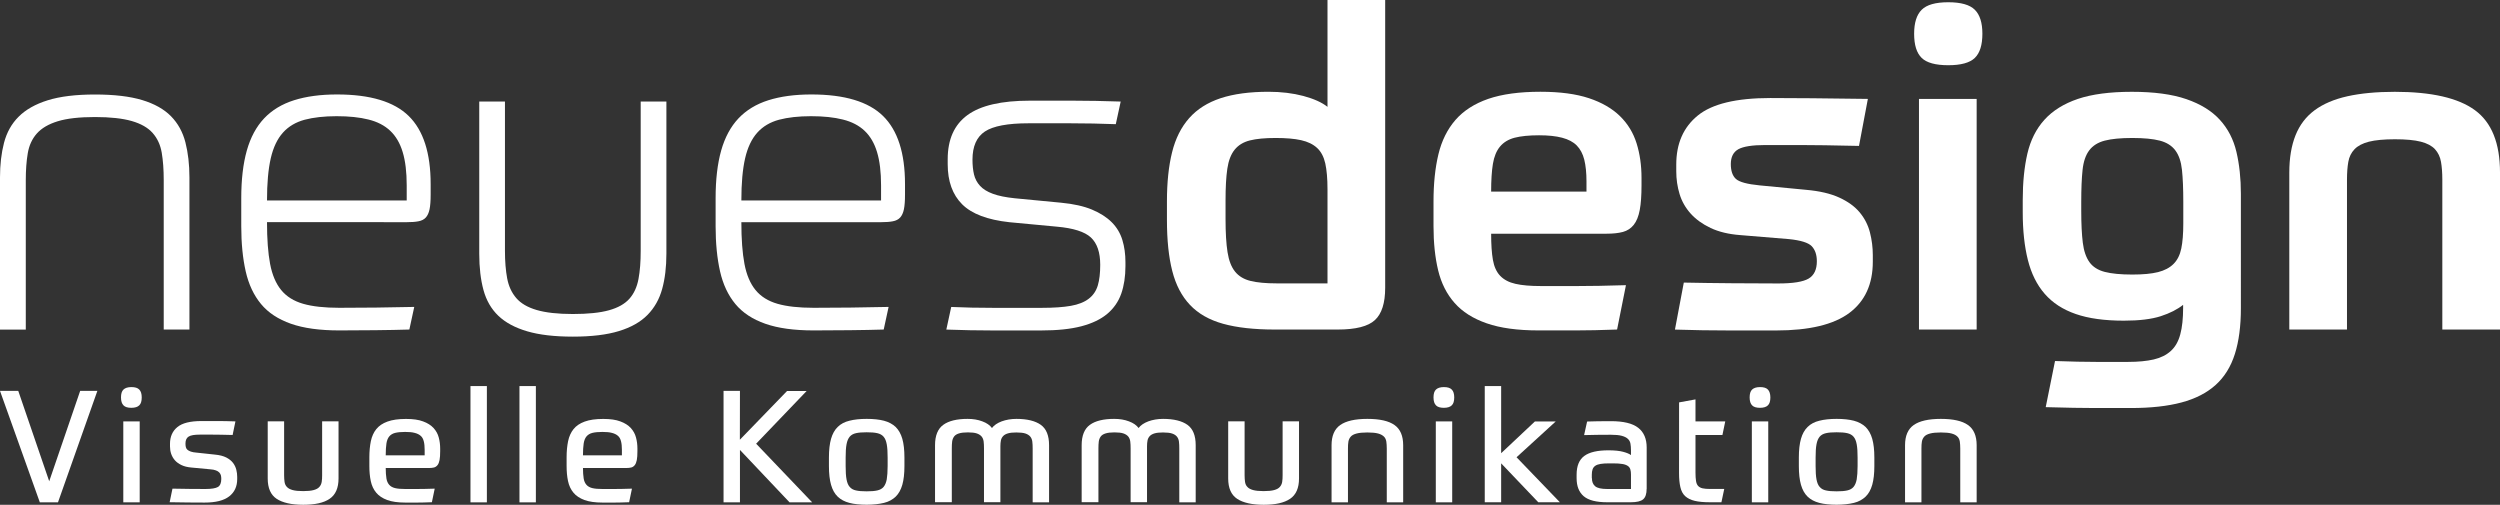
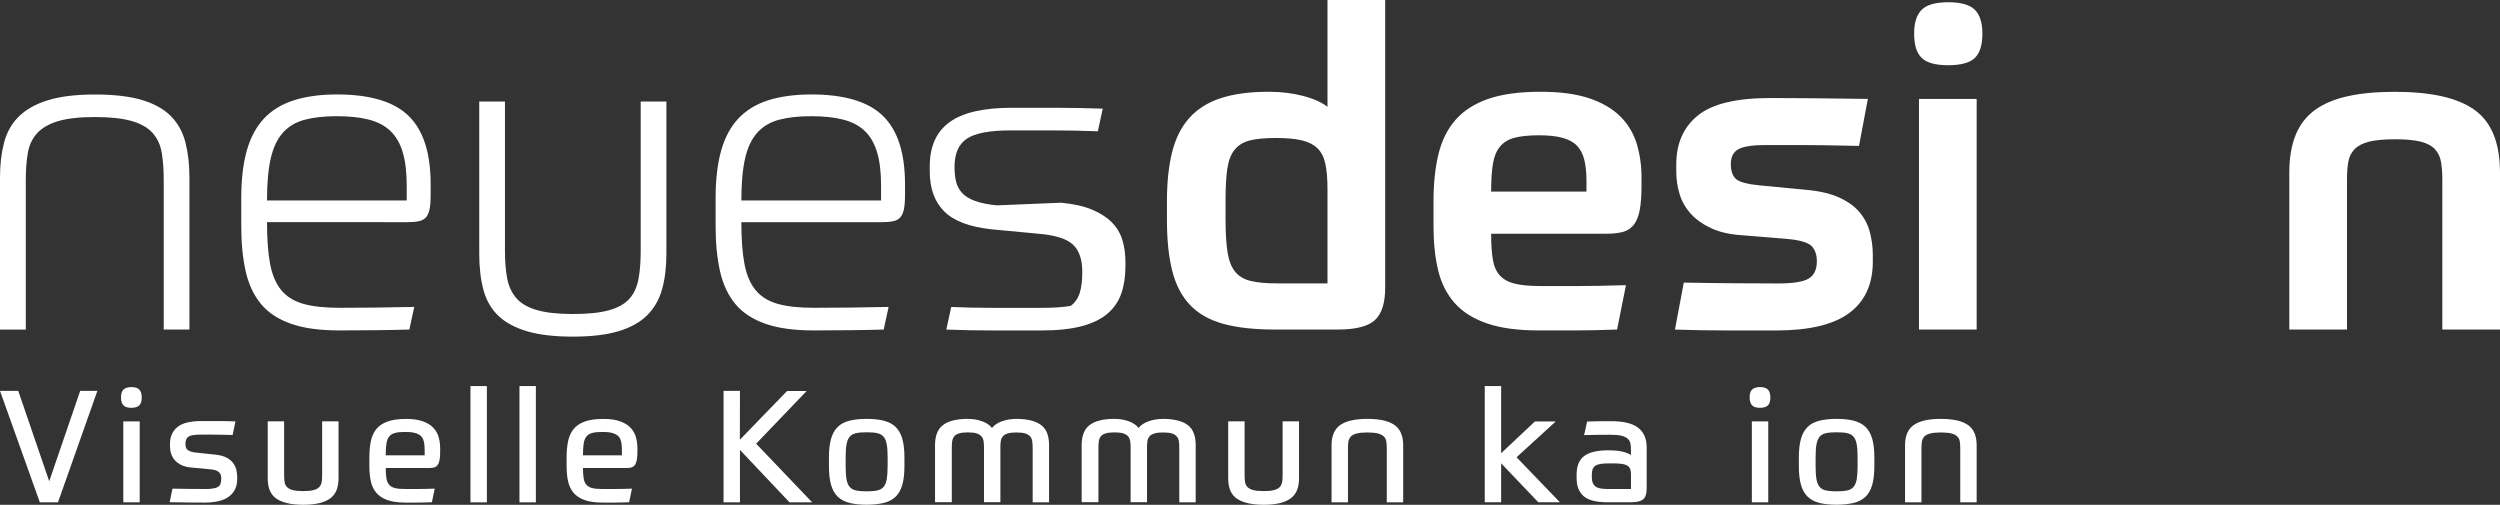
<svg xmlns="http://www.w3.org/2000/svg" version="1.1" id="Ebene_1" x="0px" y="0px" viewBox="0 0 566.93 114.47" style="enable-background:new 0 0 566.93 114.47;" xml:space="preserve">
  <rect x="0" y="0" width="566.93" height="114.47" fill="#333333" stroke="none" />
  <style type="text/css">
	.st0{fill:#FFFFFF;}
</style>
  <g>
    <path class="st0" d="M0,74.73v-34.5c0-2.88,0.3-5.5,0.91-7.84s1.71-4.33,3.32-5.93c1.61-1.61,3.81-2.85,6.59-3.72   s6.35-1.31,10.71-1.31s7.93,0.42,10.71,1.26s4.96,2.06,6.54,3.67s2.67,3.59,3.27,5.93c0.6,2.35,0.91,5,0.91,7.94v34.5h-5.83v-33.9   c0-2.35-0.15-4.41-0.45-6.19s-0.99-3.27-2.06-4.48s-2.65-2.11-4.73-2.71c-2.08-0.6-4.86-0.91-8.35-0.91   c-3.55,0-6.37,0.32-8.45,0.96s-3.65,1.56-4.73,2.77c-1.07,1.21-1.76,2.7-2.06,4.48c-0.3,1.78-0.45,3.81-0.45,6.09v33.9H0V74.73z" />
    <path class="st0" d="M60.55,50.39c0,3.82,0.23,6.97,0.7,9.45s1.31,4.46,2.51,5.93c1.21,1.48,2.87,2.51,4.98,3.12   s4.84,0.91,8.2,0.91c2.88,0,5.67-0.02,8.35-0.05c2.68-0.03,5.57-0.08,8.65-0.15l-1.11,5.13c-2.28,0.07-4.84,0.12-7.69,0.15   s-5.58,0.05-8.2,0.05c-4.43,0-8.08-0.5-10.96-1.51c-2.88-1.01-5.15-2.5-6.79-4.48s-2.8-4.44-3.47-7.39   c-0.67-2.95-1.01-6.37-1.01-10.26v-6.34c0-4.23,0.42-7.83,1.26-10.81c0.84-2.98,2.15-5.41,3.92-7.29c1.78-1.88,4.04-3.25,6.79-4.12   c2.75-0.87,6-1.31,9.76-1.31c7.51,0,12.92,1.63,16.24,4.88s4.98,8.4,4.98,15.44v2.41c0,1.41-0.08,2.51-0.25,3.32   c-0.17,0.8-0.45,1.42-0.85,1.86c-0.4,0.44-0.96,0.72-1.66,0.85c-0.71,0.14-1.56,0.2-2.57,0.2H60.55V50.39z M76.34,26.35   c-2.82,0-5.23,0.27-7.24,0.8c-2.01,0.54-3.66,1.51-4.93,2.92c-1.27,1.41-2.2,3.35-2.77,5.83s-0.85,5.67-0.85,9.56h31.68v-3.42   c0-3.02-0.3-5.53-0.91-7.54c-0.6-2.01-1.54-3.62-2.82-4.83c-1.27-1.21-2.92-2.06-4.93-2.56C81.57,26.6,79.16,26.35,76.34,26.35z" />
    <path class="st0" d="M129.91,76.34c-4.16,0-7.61-0.4-10.36-1.21s-4.93-1.98-6.54-3.52c-1.61-1.54-2.73-3.49-3.37-5.83   c-0.64-2.35-0.96-5.09-0.96-8.25v-34.5h5.83v33.9c0,2.35,0.17,4.41,0.5,6.18c0.33,1.78,1.02,3.27,2.06,4.48   c1.04,1.21,2.58,2.11,4.63,2.71c2.05,0.6,4.78,0.91,8.2,0.91s6.15-0.28,8.2-0.85s3.59-1.44,4.63-2.61   c1.04-1.17,1.72-2.67,2.06-4.48s0.5-3.92,0.5-6.34v-33.9h5.83v34.5c0,3.02-0.32,5.68-0.96,8c-0.64,2.31-1.74,4.27-3.32,5.88   s-3.74,2.83-6.49,3.67C137.62,75.92,134.13,76.34,129.91,76.34z" />
    <path class="st0" d="M168.12,50.39c0,3.82,0.23,6.97,0.7,9.45s1.31,4.46,2.51,5.93c1.21,1.48,2.87,2.51,4.98,3.12   s4.84,0.91,8.2,0.91c2.88,0,5.67-0.02,8.35-0.05c2.68-0.03,5.57-0.08,8.65-0.15l-1.11,5.13c-2.28,0.07-4.84,0.12-7.69,0.15   s-5.58,0.05-8.2,0.05c-4.43,0-8.08-0.5-10.96-1.51s-5.15-2.5-6.79-4.48s-2.8-4.44-3.47-7.39c-0.67-2.95-1.01-6.37-1.01-10.26v-6.34   c0-4.23,0.42-7.83,1.26-10.81c0.84-2.98,2.15-5.41,3.92-7.29c1.78-1.88,4.04-3.25,6.79-4.12c2.75-0.87,6-1.31,9.76-1.31   c7.51,0,12.92,1.63,16.24,4.88s4.98,8.4,4.98,15.44v2.41c0,1.41-0.08,2.51-0.25,3.32c-0.17,0.8-0.45,1.42-0.85,1.86   c-0.4,0.44-0.96,0.72-1.66,0.85c-0.71,0.14-1.56,0.2-2.57,0.2h-31.78V50.39z M183.91,26.35c-2.82,0-5.23,0.27-7.24,0.8   c-2.01,0.54-3.66,1.51-4.93,2.92c-1.27,1.41-2.2,3.35-2.77,5.83c-0.57,2.48-0.85,5.67-0.85,9.56h31.68v-3.42   c0-3.02-0.3-5.53-0.91-7.54c-0.6-2.01-1.54-3.62-2.82-4.83c-1.27-1.21-2.92-2.06-4.93-2.56C189.14,26.6,186.73,26.35,183.91,26.35z   " />
-     <path class="st0" d="M240.64,45.97c2.82,0.27,5.14,0.79,6.99,1.56c1.84,0.77,3.34,1.73,4.48,2.87s1.94,2.48,2.41,4.02   s0.7,3.22,0.7,5.03v0.9c0,2.35-0.32,4.43-0.95,6.24c-0.64,1.81-1.7,3.34-3.17,4.58c-1.48,1.24-3.44,2.18-5.88,2.82   c-2.45,0.64-5.48,0.95-9.1,0.95c-2.08,0-4.01,0-5.78,0c-1.78,0-3.52,0-5.23,0c-1.71,0-3.42-0.02-5.13-0.05   c-1.71-0.04-3.5-0.08-5.38-0.15l1.11-5.13c3.02,0.14,6.15,0.2,9.41,0.2c3.25,0,6.99,0,11.21,0c2.62,0,4.78-0.15,6.49-0.45   c1.71-0.3,3.07-0.84,4.07-1.61c1.01-0.77,1.69-1.78,2.06-3.02c0.37-1.24,0.55-2.8,0.55-4.68c0-2.82-0.71-4.88-2.11-6.19   c-1.41-1.31-3.99-2.13-7.74-2.46l-10.76-1.01c-4.96-0.54-8.53-1.89-10.71-4.07c-2.18-2.18-3.27-5.21-3.27-9.1v-1.11   c0-4.49,1.49-7.83,4.48-10.01s7.69-3.27,14.13-3.27c3.15,0,6.4,0,9.76,0c3.35,0,6.97,0.07,10.86,0.2l-1.11,5.13   c-3.42-0.13-6.84-0.2-10.26-0.2s-6.6,0-9.56,0c-4.69,0-7.98,0.62-9.86,1.86s-2.82,3.37-2.82,6.39c0,1.27,0.12,2.4,0.35,3.37   c0.23,0.97,0.69,1.83,1.36,2.56c0.67,0.74,1.64,1.34,2.92,1.81c1.27,0.47,2.92,0.8,4.93,1.01L240.64,45.97z" />
+     <path class="st0" d="M240.64,45.97c2.82,0.27,5.14,0.79,6.99,1.56c1.84,0.77,3.34,1.73,4.48,2.87s1.94,2.48,2.41,4.02   s0.7,3.22,0.7,5.03v0.9c0,2.35-0.32,4.43-0.95,6.24c-0.64,1.81-1.7,3.34-3.17,4.58c-1.48,1.24-3.44,2.18-5.88,2.82   c-2.45,0.64-5.48,0.95-9.1,0.95c-2.08,0-4.01,0-5.78,0c-1.78,0-3.52,0-5.23,0c-1.71,0-3.42-0.02-5.13-0.05   c-1.71-0.04-3.5-0.08-5.38-0.15l1.11-5.13c3.02,0.14,6.15,0.2,9.41,0.2c3.25,0,6.99,0,11.21,0c2.62,0,4.78-0.15,6.49-0.45   c1.01-0.77,1.69-1.78,2.06-3.02c0.37-1.24,0.55-2.8,0.55-4.68c0-2.82-0.71-4.88-2.11-6.19   c-1.41-1.31-3.99-2.13-7.74-2.46l-10.76-1.01c-4.96-0.54-8.53-1.89-10.71-4.07c-2.18-2.18-3.27-5.21-3.27-9.1v-1.11   c0-4.49,1.49-7.83,4.48-10.01s7.69-3.27,14.13-3.27c3.15,0,6.4,0,9.76,0c3.35,0,6.97,0.07,10.86,0.2l-1.11,5.13   c-3.42-0.13-6.84-0.2-10.26-0.2s-6.6,0-9.56,0c-4.69,0-7.98,0.62-9.86,1.86s-2.82,3.37-2.82,6.39c0,1.27,0.12,2.4,0.35,3.37   c0.23,0.97,0.69,1.83,1.36,2.56c0.67,0.74,1.64,1.34,2.92,1.81c1.27,0.47,2.92,0.8,4.93,1.01L240.64,45.97z" />
    <path class="st0" d="M289.07,74.73c-4.69,0-8.6-0.44-11.72-1.31c-3.12-0.87-5.62-2.29-7.49-4.27c-1.88-1.98-3.22-4.54-4.02-7.69   c-0.81-3.15-1.21-7.01-1.21-11.57v-4.23c0-4.29,0.39-8,1.16-11.11c0.77-3.12,2.06-5.7,3.87-7.75s4.19-3.55,7.14-4.53   c2.95-0.97,6.57-1.46,10.86-1.46c2.88,0,5.52,0.32,7.9,0.95c2.38,0.64,4.21,1.46,5.48,2.47V0h13.08v65.28   c0,3.42-0.77,5.85-2.31,7.29s-4.36,2.16-8.45,2.16H289.07z M301.04,64.27V42.95c0-2.41-0.17-4.37-0.5-5.88   c-0.34-1.51-0.95-2.68-1.86-3.52c-0.91-0.84-2.11-1.42-3.62-1.76c-1.51-0.34-3.44-0.5-5.78-0.5c-2.41,0-4.36,0.18-5.83,0.55   c-1.48,0.37-2.63,1.07-3.47,2.11c-0.84,1.04-1.39,2.48-1.66,4.33c-0.27,1.84-0.4,4.21-0.4,7.09v4.32c0,3.09,0.15,5.58,0.45,7.49   c0.3,1.91,0.87,3.39,1.71,4.42c0.84,1.04,2.01,1.74,3.52,2.11c1.51,0.37,3.47,0.55,5.88,0.55L301.04,64.27L301.04,64.27z" />
    <path class="st0" d="M338.15,53.01c0,2.41,0.13,4.39,0.4,5.93s0.82,2.75,1.66,3.62s1.99,1.48,3.47,1.81   c1.47,0.34,3.42,0.5,5.83,0.5c2.35,0,5.03,0,8.05,0s6.74-0.06,11.16-0.2l-2.01,10.06c-1.88,0.07-3.55,0.12-5.03,0.15   s-2.9,0.05-4.27,0.05s-2.73,0-4.07,0s-2.82,0-4.43,0c-4.76,0-8.68-0.53-11.77-1.61c-3.09-1.07-5.52-2.61-7.29-4.63   c-1.78-2.01-3.02-4.48-3.72-7.39c-0.7-2.92-1.05-6.25-1.05-10.01v-5.63c0-4.02,0.37-7.58,1.11-10.66s2.03-5.68,3.87-7.8   c1.84-2.11,4.33-3.7,7.44-4.78c3.12-1.07,7.06-1.61,11.82-1.61c4.43,0,8.1,0.49,11.01,1.46c2.92,0.97,5.26,2.33,7.04,4.07   s3.03,3.81,3.77,6.19s1.11,4.98,1.11,7.8v1.71c0,2.28-0.13,4.14-0.4,5.58s-0.72,2.56-1.36,3.37c-0.64,0.8-1.46,1.34-2.46,1.61   c-1.01,0.27-2.25,0.4-3.72,0.4h-26.16V53.01z M349.01,30.68c-2.28,0-4.12,0.19-5.53,0.55c-1.41,0.37-2.51,1.04-3.32,2.01   c-0.81,0.97-1.34,2.28-1.61,3.92s-0.4,3.74-0.4,6.29h21.62v-2.31c0-1.94-0.17-3.59-0.5-4.93c-0.34-1.34-0.91-2.41-1.71-3.22   s-1.91-1.39-3.32-1.76C352.84,30.86,351.09,30.68,349.01,30.68z" />
    <path class="st0" d="M409.62,43.05c3.02,0.27,5.52,0.85,7.49,1.76c1.98,0.91,3.52,2.03,4.63,3.37c1.11,1.34,1.88,2.85,2.31,4.53   s0.65,3.39,0.65,5.13v1.51c0,5.1-1.78,8.97-5.33,11.62c-3.56,2.65-9.09,3.97-16.6,3.97c-1.27,0-2.82,0-4.63,0s-3.74,0-5.78,0   c-2.05,0-4.14-0.02-6.29-0.05c-2.15-0.04-4.23-0.08-6.24-0.15l2.01-10.66c3.42,0.07,7.07,0.12,10.96,0.15   c3.89,0.03,7.37,0.05,10.46,0.05c3.35,0,5.65-0.37,6.89-1.11c1.24-0.74,1.86-2.05,1.86-3.92c0-1.47-0.39-2.61-1.16-3.42   c-0.77-0.8-2.5-1.34-5.18-1.61l-11.06-0.91c-2.62-0.2-4.85-0.74-6.69-1.61s-3.35-1.96-4.53-3.27c-1.17-1.31-2.01-2.78-2.51-4.43   c-0.5-1.64-0.75-3.37-0.75-5.18v-1.51c0-4.76,1.62-8.46,4.88-11.11c3.25-2.65,8.73-3.97,16.44-3.97c2.88,0,6.03,0.02,9.46,0.05   c3.42,0.04,7.64,0.08,12.67,0.15l-2.01,10.66c-2.95-0.06-5.53-0.12-7.74-0.15c-2.21-0.03-4.14-0.05-5.78-0.05   c-1.64,0-3.09,0-4.33,0s-2.36,0-3.37,0c-2.95,0-5,0.32-6.14,0.95c-1.14,0.64-1.71,1.76-1.71,3.37c0,1.54,0.39,2.67,1.16,3.37   s2.57,1.19,5.38,1.46L409.62,43.05z" />
    <path class="st0" d="M449.55,7.65c0,2.55-0.57,4.37-1.71,5.48c-1.14,1.11-3.15,1.66-6.03,1.66s-4.9-0.55-6.03-1.66   c-1.14-1.11-1.71-2.93-1.71-5.48c0-2.48,0.57-4.29,1.71-5.43c1.14-1.14,3.15-1.71,6.03-1.71s4.89,0.57,6.03,1.71   C448.98,3.36,449.55,5.16,449.55,7.65z M435.17,22.43h13.08v52.3h-13.08V22.43z" />
-     <path class="st0" d="M495.11,69.1c-1.34,1.07-3.05,1.94-5.13,2.61c-2.08,0.67-4.86,1.01-8.35,1.01c-4.36,0-8-0.5-10.91-1.51   c-2.92-1.01-5.26-2.53-7.04-4.58c-1.78-2.04-3.05-4.61-3.82-7.69c-0.77-3.08-1.16-6.67-1.16-10.76v-2.82   c0-3.96,0.35-7.46,1.05-10.51c0.71-3.05,1.99-5.61,3.87-7.69s4.41-3.65,7.59-4.73c3.18-1.07,7.26-1.61,12.22-1.61   c5.03,0,9.15,0.55,12.37,1.66s5.75,2.66,7.59,4.68c1.84,2.01,3.1,4.44,3.77,7.29c0.67,2.85,1.01,6.02,1.01,9.51V69.9   c0,4.02-0.45,7.48-1.36,10.36c-0.91,2.88-2.36,5.23-4.37,7.04s-4.59,3.13-7.75,3.97c-3.15,0.84-6.97,1.26-11.47,1.26   c-1.41,0-2.75,0-4.02,0s-2.65,0-4.12,0s-3.1-0.02-4.88-0.05c-1.78-0.04-3.87-0.08-6.29-0.15l2.11-10.46   c1.88,0.07,3.57,0.12,5.08,0.15c1.51,0.03,2.92,0.05,4.22,0.05c1.31,0,2.55,0,3.72,0s2.36,0,3.57,0c2.28,0,4.21-0.19,5.78-0.55   c1.58-0.37,2.87-1.01,3.87-1.91c1.01-0.91,1.73-2.16,2.16-3.77c0.44-1.61,0.65-3.62,0.65-6.03V69.1H495.11z M483.55,62.26   c2.41,0,4.36-0.18,5.83-0.55s2.65-0.99,3.52-1.86s1.46-2.04,1.76-3.52c0.3-1.47,0.45-3.35,0.45-5.63v-4.93   c0-2.95-0.1-5.36-0.3-7.24c-0.2-1.88-0.7-3.35-1.51-4.43c-0.8-1.07-1.98-1.81-3.52-2.21s-3.62-0.6-6.24-0.6s-4.7,0.2-6.24,0.6   c-1.54,0.4-2.72,1.14-3.52,2.21c-0.81,1.07-1.31,2.55-1.51,4.43s-0.3,4.29-0.3,7.24v2.01c0,2.95,0.12,5.37,0.35,7.24   c0.23,1.88,0.74,3.35,1.51,4.43c0.77,1.07,1.93,1.81,3.47,2.21C478.85,62.06,480.93,62.26,483.55,62.26z" />
    <path class="st0" d="M519.15,74.73v-35.6c0-3.28,0.47-6.1,1.41-8.45s2.38-4.24,4.33-5.68s4.43-2.5,7.44-3.17   c3.02-0.67,6.6-1.01,10.76-1.01c8.31,0,14.37,1.39,18.16,4.17s5.68,7.49,5.68,14.13v35.61h-13.08v-34c0-1.54-0.1-2.88-0.3-4.02   s-0.65-2.09-1.36-2.87c-0.71-0.77-1.78-1.34-3.22-1.71c-1.44-0.37-3.4-0.55-5.88-0.55s-4.44,0.19-5.88,0.55   c-1.44,0.37-2.53,0.94-3.27,1.71s-1.21,1.73-1.41,2.87c-0.2,1.14-0.3,2.48-0.3,4.02v34L519.15,74.73z" />
  </g>
  <g>
    <path class="st0" d="M4.14,88.64l7.02,20.5l7.02-20.5h3.9l-8.93,25.27H9.03L0,88.64H4.14z" />
    <path class="st0" d="M32.14,90.13c0,0.84-0.18,1.43-0.56,1.79c-0.36,0.36-0.96,0.56-1.79,0.56c-0.84,0-1.43-0.18-1.79-0.56   c-0.36-0.36-0.56-0.96-0.56-1.79c0-0.84,0.18-1.43,0.56-1.79c0.38-0.36,0.96-0.56,1.79-0.56c0.84,0,1.43,0.18,1.79,0.56   C31.96,88.72,32.14,89.32,32.14,90.13z M27.96,95.56h3.72v18.35h-3.72L27.96,95.56z" />
    <path class="st0" d="M48.73,103.09c1.07,0.1,1.93,0.32,2.59,0.66c0.66,0.34,1.17,0.76,1.53,1.23c0.36,0.48,0.6,0.99,0.74,1.55   c0.14,0.56,0.2,1.09,0.2,1.61v0.5c0,1.67-0.6,2.98-1.81,3.92s-3.06,1.41-5.57,1.41c-1.05,0-2.31,0-3.7-0.02   c-1.39-0.02-2.83-0.02-4.24-0.06l0.64-3.08c1.27,0.02,2.57,0.04,3.9,0.06c1.33,0.02,2.53,0.02,3.58,0.02   c1.37,0,2.31-0.16,2.83-0.46c0.5-0.3,0.76-0.92,0.76-1.81c0-0.28-0.02-0.56-0.08-0.8c-0.06-0.24-0.18-0.46-0.36-0.66   c-0.18-0.2-0.44-0.36-0.76-0.48c-0.34-0.14-0.78-0.22-1.35-0.26l-4.26-0.4c-0.88-0.08-1.61-0.26-2.23-0.56   c-0.62-0.3-1.11-0.66-1.49-1.09c-0.38-0.44-0.66-0.94-0.84-1.47c-0.18-0.54-0.26-1.09-0.26-1.67v-0.6c0-1.61,0.56-2.87,1.67-3.78   c1.11-0.92,2.93-1.37,5.47-1.37c1.13,0,2.33,0,3.54,0c1.23,0,2.61,0.02,4.16,0.08l-0.64,3.08c-0.99-0.02-1.87-0.04-2.63-0.06   c-0.76-0.02-1.43-0.02-2.01-0.02s-1.09,0-1.55,0c-0.46,0-0.88,0-1.25,0c-1.21,0-2.05,0.14-2.53,0.44c-0.48,0.3-0.72,0.82-0.72,1.57   c0,0.3,0.02,0.58,0.08,0.82s0.18,0.44,0.36,0.6c0.18,0.16,0.44,0.3,0.78,0.42c0.34,0.12,0.8,0.2,1.37,0.24L48.73,103.09z" />
    <path class="st0" d="M68.77,114.47c-2.67,0-4.68-0.46-6.03-1.35s-2.03-2.43-2.03-4.62V95.55h3.72v12.2c0,0.6,0.04,1.11,0.1,1.55   c0.08,0.46,0.24,0.84,0.54,1.13c0.28,0.32,0.72,0.54,1.29,0.7c0.58,0.16,1.37,0.24,2.39,0.24c1.01,0,1.81-0.08,2.39-0.24   c0.58-0.16,0.99-0.38,1.27-0.7c0.28-0.3,0.46-0.68,0.54-1.13c0.08-0.46,0.1-0.98,0.1-1.55v-12.2h3.72v12.95   c0,2.17-0.68,3.72-2.03,4.62C73.42,114.03,71.42,114.47,68.77,114.47z" />
    <path class="st0" d="M87.47,106.09c0,0.99,0.06,1.79,0.16,2.41c0.1,0.62,0.32,1.09,0.64,1.45c0.32,0.36,0.76,0.6,1.33,0.74   c0.58,0.14,1.33,0.2,2.27,0.2c0.68,0,1.55,0,2.61,0c1.05,0,2.41-0.02,4.1-0.08l-0.64,3.08c-0.74,0.02-1.35,0.04-1.87,0.06   c-0.52,0.02-0.99,0.02-1.43,0.02c-0.44,0-0.88,0-1.29,0s-0.92,0-1.45,0c-1.67,0-3.04-0.2-4.1-0.58c-1.05-0.4-1.89-0.94-2.49-1.67   c-0.6-0.72-1.01-1.59-1.23-2.63c-0.22-1.03-0.32-2.17-0.32-3.42v-1.99c0-1.35,0.12-2.57,0.34-3.64c0.22-1.07,0.64-1.99,1.23-2.73   c0.6-0.74,1.43-1.31,2.53-1.71c1.09-0.4,2.49-0.6,4.2-0.6c1.59,0,2.89,0.18,3.88,0.56c0.99,0.36,1.79,0.86,2.37,1.49   c0.58,0.64,0.98,1.35,1.19,2.17c0.22,0.82,0.32,1.65,0.32,2.53v0.54c0,0.86-0.04,1.53-0.14,2.03c-0.1,0.5-0.24,0.88-0.46,1.15   s-0.48,0.46-0.8,0.54c-0.32,0.08-0.7,0.12-1.15,0.12h-9.79V106.09z M91.87,97.95c-0.96,0-1.71,0.08-2.27,0.22   c-0.56,0.14-1.01,0.42-1.33,0.8c-0.32,0.38-0.54,0.94-0.64,1.61c-0.1,0.68-0.16,1.57-0.16,2.67h8.83v-1.21   c0-0.78-0.06-1.43-0.2-1.97c-0.14-0.54-0.36-0.96-0.72-1.25c-0.34-0.3-0.8-0.52-1.37-0.66C93.46,98.01,92.75,97.95,91.87,97.95z" />
    <path class="st0" d="M106.69,87.55h3.72v26.37h-3.72V87.55z" />
    <path class="st0" d="M117.8,87.55h3.72v26.37h-3.72V87.55z" />
    <path class="st0" d="M132.2,106.09c0,0.99,0.06,1.79,0.16,2.41c0.1,0.62,0.32,1.09,0.64,1.45c0.32,0.36,0.76,0.6,1.33,0.74   c0.58,0.14,1.33,0.2,2.27,0.2c0.68,0,1.55,0,2.61,0s2.41-0.02,4.1-0.08l-0.64,3.08c-0.74,0.02-1.35,0.04-1.87,0.06   c-0.52,0.02-0.99,0.02-1.43,0.02c-0.44,0-0.88,0-1.29,0s-0.92,0-1.45,0c-1.67,0-3.04-0.2-4.1-0.58c-1.05-0.4-1.89-0.94-2.49-1.67   c-0.6-0.72-1.01-1.59-1.23-2.63c-0.22-1.03-0.32-2.17-0.32-3.42v-1.99c0-1.35,0.12-2.57,0.34-3.64c0.22-1.07,0.64-1.99,1.23-2.73   s1.43-1.31,2.53-1.71c1.09-0.4,2.49-0.6,4.2-0.6c1.59,0,2.89,0.18,3.88,0.56c0.99,0.36,1.79,0.86,2.37,1.49   c0.58,0.64,0.98,1.35,1.19,2.17c0.22,0.82,0.32,1.65,0.32,2.53v0.54c0,0.86-0.04,1.53-0.14,2.03c-0.1,0.5-0.24,0.88-0.46,1.15   c-0.22,0.28-0.48,0.46-0.8,0.54c-0.32,0.08-0.7,0.12-1.15,0.12h-9.79V106.09z M136.6,97.95c-0.96,0-1.71,0.08-2.27,0.22   c-0.56,0.14-1.01,0.42-1.33,0.8c-0.32,0.38-0.54,0.94-0.64,1.61s-0.16,1.57-0.16,2.67h8.83v-1.21c0-0.78-0.06-1.43-0.2-1.97   c-0.14-0.54-0.36-0.96-0.72-1.25c-0.34-0.3-0.8-0.52-1.37-0.66C138.19,98.01,137.48,97.95,136.6,97.95z" />
    <path class="st0" d="M167.78,99.72l10.71-11.06h4.44l-11.46,11.96l12.7,13.29h-5.13l-11.24-11.88v11.88h-3.72V88.64h3.72   L167.78,99.72z" />
    <path class="st0" d="M196.54,94.99c1.53,0,2.85,0.14,3.92,0.42c1.07,0.28,1.95,0.76,2.65,1.41c0.68,0.68,1.19,1.57,1.51,2.69   c0.32,1.11,0.48,2.53,0.48,4.24v1.95c0,1.71-0.16,3.12-0.48,4.24c-0.32,1.11-0.82,2.03-1.51,2.69s-1.57,1.15-2.65,1.41   s-2.39,0.42-3.92,0.42s-2.85-0.14-3.92-0.42s-1.95-0.74-2.65-1.41s-1.19-1.57-1.51-2.69c-0.32-1.11-0.48-2.55-0.48-4.24v-1.95   c0-1.71,0.16-3.12,0.48-4.24c0.32-1.11,0.82-2.03,1.51-2.69c0.68-0.68,1.57-1.15,2.65-1.41C193.71,95.13,195,94.99,196.54,94.99z    M201.29,103.76c0-1.25-0.06-2.25-0.2-3c-0.14-0.76-0.36-1.31-0.72-1.73c-0.34-0.4-0.82-0.66-1.43-0.8   c-0.62-0.14-1.41-0.2-2.41-0.2s-1.79,0.06-2.41,0.2c-0.62,0.14-1.09,0.4-1.43,0.8c-0.34,0.4-0.58,0.98-0.72,1.73   c-0.14,0.74-0.2,1.75-0.2,3v1.95c0,1.25,0.06,2.25,0.2,3c0.14,0.74,0.36,1.31,0.72,1.71c0.34,0.4,0.82,0.68,1.43,0.8   c0.62,0.14,1.41,0.2,2.41,0.2s1.79-0.06,2.41-0.2c0.62-0.14,1.09-0.4,1.43-0.8c0.34-0.4,0.58-0.98,0.72-1.71   c0.12-0.76,0.2-1.75,0.2-3V103.76z" />
    <path class="st0" d="M212.04,113.91v-12.95c0-2.17,0.62-3.72,1.87-4.62c1.23-0.9,3.08-1.35,5.51-1.35c1.23,0,2.35,0.18,3.34,0.56   c0.99,0.36,1.73,0.88,2.19,1.51c0.48-0.64,1.21-1.13,2.21-1.51c0.99-0.36,2.11-0.56,3.34-0.56c2.43,0,4.28,0.46,5.53,1.35   c1.25,0.9,1.87,2.43,1.87,4.62v12.95h-3.72v-12.2c0-0.6-0.02-1.11-0.08-1.57c-0.06-0.46-0.22-0.84-0.46-1.13s-0.62-0.54-1.09-0.7   c-0.48-0.16-1.17-0.24-2.05-0.24c-0.8,0-1.43,0.06-1.91,0.2s-0.84,0.34-1.09,0.6c-0.26,0.28-0.44,0.6-0.52,0.99   c-0.08,0.4-0.12,0.84-0.12,1.33v12.7h-3.72v-12.2c0-0.6-0.02-1.11-0.08-1.57c-0.06-0.46-0.22-0.84-0.46-1.13s-0.62-0.54-1.09-0.7   c-0.48-0.16-1.15-0.24-2.03-0.24c-0.86,0-1.53,0.08-2.03,0.24c-0.5,0.16-0.86,0.38-1.09,0.7s-0.38,0.68-0.44,1.13   c-0.06,0.46-0.08,0.98-0.08,1.57v12.2h-3.8V113.91z" />
    <path class="st0" d="M245.29,113.91v-12.95c0-2.17,0.62-3.72,1.87-4.62c1.23-0.9,3.08-1.35,5.51-1.35c1.23,0,2.35,0.18,3.34,0.56   c0.99,0.36,1.73,0.88,2.19,1.51c0.48-0.64,1.21-1.13,2.21-1.51c0.99-0.36,2.11-0.56,3.34-0.56c2.43,0,4.28,0.46,5.53,1.35   c1.25,0.9,1.87,2.43,1.87,4.62v12.95h-3.72v-12.2c0-0.6-0.02-1.11-0.08-1.57c-0.06-0.46-0.22-0.84-0.46-1.13   c-0.24-0.3-0.62-0.54-1.09-0.7s-1.17-0.24-2.05-0.24c-0.8,0-1.43,0.06-1.91,0.2s-0.84,0.34-1.09,0.6c-0.26,0.28-0.44,0.6-0.52,0.99   c-0.08,0.4-0.12,0.84-0.12,1.33v12.7h-3.72v-12.2c0-0.6-0.02-1.11-0.08-1.57c-0.06-0.46-0.22-0.84-0.46-1.13s-0.62-0.54-1.09-0.7   c-0.48-0.16-1.15-0.24-2.03-0.24c-0.86,0-1.53,0.08-2.03,0.24s-0.86,0.38-1.09,0.7s-0.38,0.68-0.44,1.13   c-0.06,0.46-0.08,0.98-0.08,1.57v12.2h-3.8V113.91z" />
    <path class="st0" d="M286.58,114.47c-2.67,0-4.68-0.46-6.03-1.35c-1.35-0.9-2.03-2.43-2.03-4.62V95.55h3.72v12.2   c0,0.6,0.04,1.11,0.1,1.55c0.08,0.46,0.24,0.84,0.54,1.13c0.28,0.32,0.72,0.54,1.29,0.7c0.58,0.16,1.37,0.24,2.39,0.24   s1.81-0.08,2.39-0.24c0.58-0.16,0.99-0.38,1.27-0.7c0.28-0.3,0.46-0.68,0.54-1.13c0.08-0.46,0.1-0.98,0.1-1.55v-12.2h3.72v12.95   c0,2.17-0.68,3.72-2.03,4.62C291.21,114.03,289.22,114.47,286.58,114.47z" />
    <path class="st0" d="M301.96,113.91v-12.95c0-2.13,0.66-3.66,1.97-4.58s3.36-1.39,6.15-1.39s4.84,0.46,6.15,1.39   c1.31,0.92,1.97,2.45,1.97,4.58v12.95h-3.72v-12.2c0-0.6-0.04-1.11-0.1-1.57c-0.08-0.46-0.24-0.84-0.54-1.13s-0.72-0.54-1.31-0.7   s-1.41-0.24-2.45-0.24c-1.03,0-1.85,0.08-2.45,0.24c-0.6,0.16-1.03,0.38-1.31,0.7c-0.28,0.32-0.46,0.68-0.54,1.13   c-0.08,0.46-0.1,0.98-0.1,1.57v12.2H301.96z" />
-     <path class="st0" d="M329.78,90.13c0,0.84-0.18,1.43-0.56,1.79c-0.36,0.36-0.96,0.56-1.79,0.56s-1.43-0.18-1.79-0.56   c-0.36-0.36-0.56-0.96-0.56-1.79c0-0.84,0.18-1.43,0.56-1.79s0.96-0.56,1.79-0.56s1.43,0.18,1.79,0.56   C329.6,88.72,329.78,89.32,329.78,90.13z M325.6,95.56h3.72v18.35h-3.72V95.56z" />
    <path class="st0" d="M340.42,102.77l7.66-7.2h4.72l-8.89,8.12l9.83,10.21h-4.9l-8.42-8.83v8.83h-3.72V87.55h3.72V102.77z" />
    <path class="st0" d="M373.41,110.85c0,1.13-0.26,1.93-0.78,2.37c-0.52,0.46-1.47,0.68-2.85,0.68h-5.31c-2.49,0-4.26-0.46-5.33-1.37   c-1.07-0.92-1.61-2.27-1.61-4.1v-0.78c0-1.99,0.58-3.4,1.75-4.26c1.17-0.86,3-1.27,5.47-1.27c1.41,0,2.53,0.12,3.34,0.34   c0.82,0.22,1.39,0.46,1.77,0.74v-1.05c0-0.6-0.04-1.11-0.12-1.55c-0.08-0.44-0.28-0.8-0.6-1.09c-0.32-0.3-0.78-0.52-1.37-0.68   c-0.6-0.16-1.43-0.24-2.47-0.24c-0.99,0-2.05,0-3.18,0.02c-1.11,0.02-2.09,0.04-2.89,0.06l0.68-3.08c0.66-0.02,1.47-0.04,2.45-0.06   s1.95-0.02,2.94-0.02c2.87,0,4.93,0.5,6.21,1.51c1.27,0.99,1.91,2.49,1.91,4.46v9.39H373.41z M361,108.4   c0,0.84,0.24,1.45,0.74,1.87c0.5,0.42,1.41,0.62,2.73,0.62h5.39v-3.26c0-0.46-0.04-0.84-0.14-1.17c-0.1-0.34-0.28-0.6-0.58-0.8   c-0.3-0.2-0.7-0.36-1.23-0.44c-0.54-0.1-1.27-0.14-2.17-0.14h-0.82c-0.78,0-1.43,0.04-1.93,0.12c-0.5,0.08-0.92,0.22-1.21,0.42   s-0.5,0.46-0.62,0.8s-0.18,0.76-0.18,1.23v0.76H361z" />
-     <path class="st0" d="M380.77,91.25l3.72-0.68v4.99h6.75l-0.64,3.08h-6.11v8.52c0,0.78,0.04,1.41,0.12,1.91   c0.08,0.5,0.24,0.88,0.48,1.13c0.24,0.26,0.58,0.44,1.01,0.54c0.44,0.1,0.99,0.14,1.69,0.14h3.22l-0.64,3.02h-2.55   c-1.41,0-2.59-0.1-3.5-0.32c-0.92-0.22-1.63-0.58-2.17-1.07c-0.54-0.5-0.9-1.19-1.09-2.05c-0.2-0.86-0.3-1.91-0.3-3.18   L380.77,91.25L380.77,91.25z" />
    <path class="st0" d="M401.47,90.13c0,0.84-0.18,1.43-0.56,1.79c-0.36,0.36-0.96,0.56-1.79,0.56c-0.84,0-1.43-0.18-1.79-0.56   c-0.36-0.36-0.56-0.96-0.56-1.79c0-0.84,0.18-1.43,0.56-1.79c0.38-0.36,0.96-0.56,1.79-0.56c0.84,0,1.43,0.18,1.79,0.56   C401.27,88.72,401.47,89.32,401.47,90.13z M397.27,95.56h3.72v18.35h-3.72V95.56z" />
    <path class="st0" d="M416.49,94.99c1.53,0,2.85,0.14,3.92,0.42c1.07,0.28,1.95,0.76,2.65,1.41c0.68,0.68,1.19,1.57,1.51,2.69   s0.48,2.53,0.48,4.24v1.95c0,1.71-0.16,3.12-0.48,4.24s-0.82,2.03-1.51,2.69c-0.7,0.66-1.57,1.15-2.65,1.41s-2.39,0.42-3.92,0.42   c-1.53,0-2.85-0.14-3.92-0.42s-1.95-0.74-2.65-1.41c-0.7-0.68-1.19-1.57-1.51-2.69s-0.48-2.55-0.48-4.24v-1.95   c0-1.71,0.16-3.12,0.48-4.24s0.82-2.03,1.51-2.69c0.68-0.68,1.57-1.15,2.65-1.41C413.67,95.13,414.96,94.99,416.49,94.99z    M421.25,103.76c0-1.25-0.06-2.25-0.2-3c-0.14-0.76-0.36-1.31-0.72-1.73c-0.34-0.4-0.82-0.66-1.43-0.8   c-0.62-0.14-1.41-0.2-2.41-0.2c-0.99,0-1.79,0.06-2.41,0.2c-0.62,0.14-1.09,0.4-1.43,0.8c-0.34,0.4-0.58,0.98-0.72,1.73   c-0.14,0.74-0.2,1.75-0.2,3v1.95c0,1.25,0.06,2.25,0.2,3c0.14,0.74,0.36,1.31,0.72,1.71c0.34,0.4,0.82,0.68,1.43,0.8   c0.62,0.14,1.41,0.2,2.41,0.2c0.99,0,1.79-0.06,2.41-0.2c0.62-0.14,1.09-0.4,1.43-0.8c0.34-0.4,0.58-0.98,0.72-1.71   c0.12-0.76,0.2-1.75,0.2-3V103.76z" />
    <path class="st0" d="M432.01,113.91v-12.95c0-2.13,0.66-3.66,1.97-4.58c1.31-0.92,3.36-1.39,6.15-1.39s4.84,0.46,6.15,1.39   c1.31,0.92,1.97,2.45,1.97,4.58v12.95h-3.72v-12.2c0-0.6-0.04-1.11-0.1-1.57c-0.08-0.46-0.24-0.84-0.54-1.13   c-0.3-0.3-0.72-0.54-1.31-0.7s-1.41-0.24-2.45-0.24c-1.03,0-1.85,0.08-2.45,0.24c-0.6,0.16-1.03,0.38-1.31,0.7   c-0.28,0.32-0.46,0.68-0.54,1.13c-0.08,0.46-0.1,0.98-0.1,1.57v12.2H432.01z" />
  </g>
</svg>